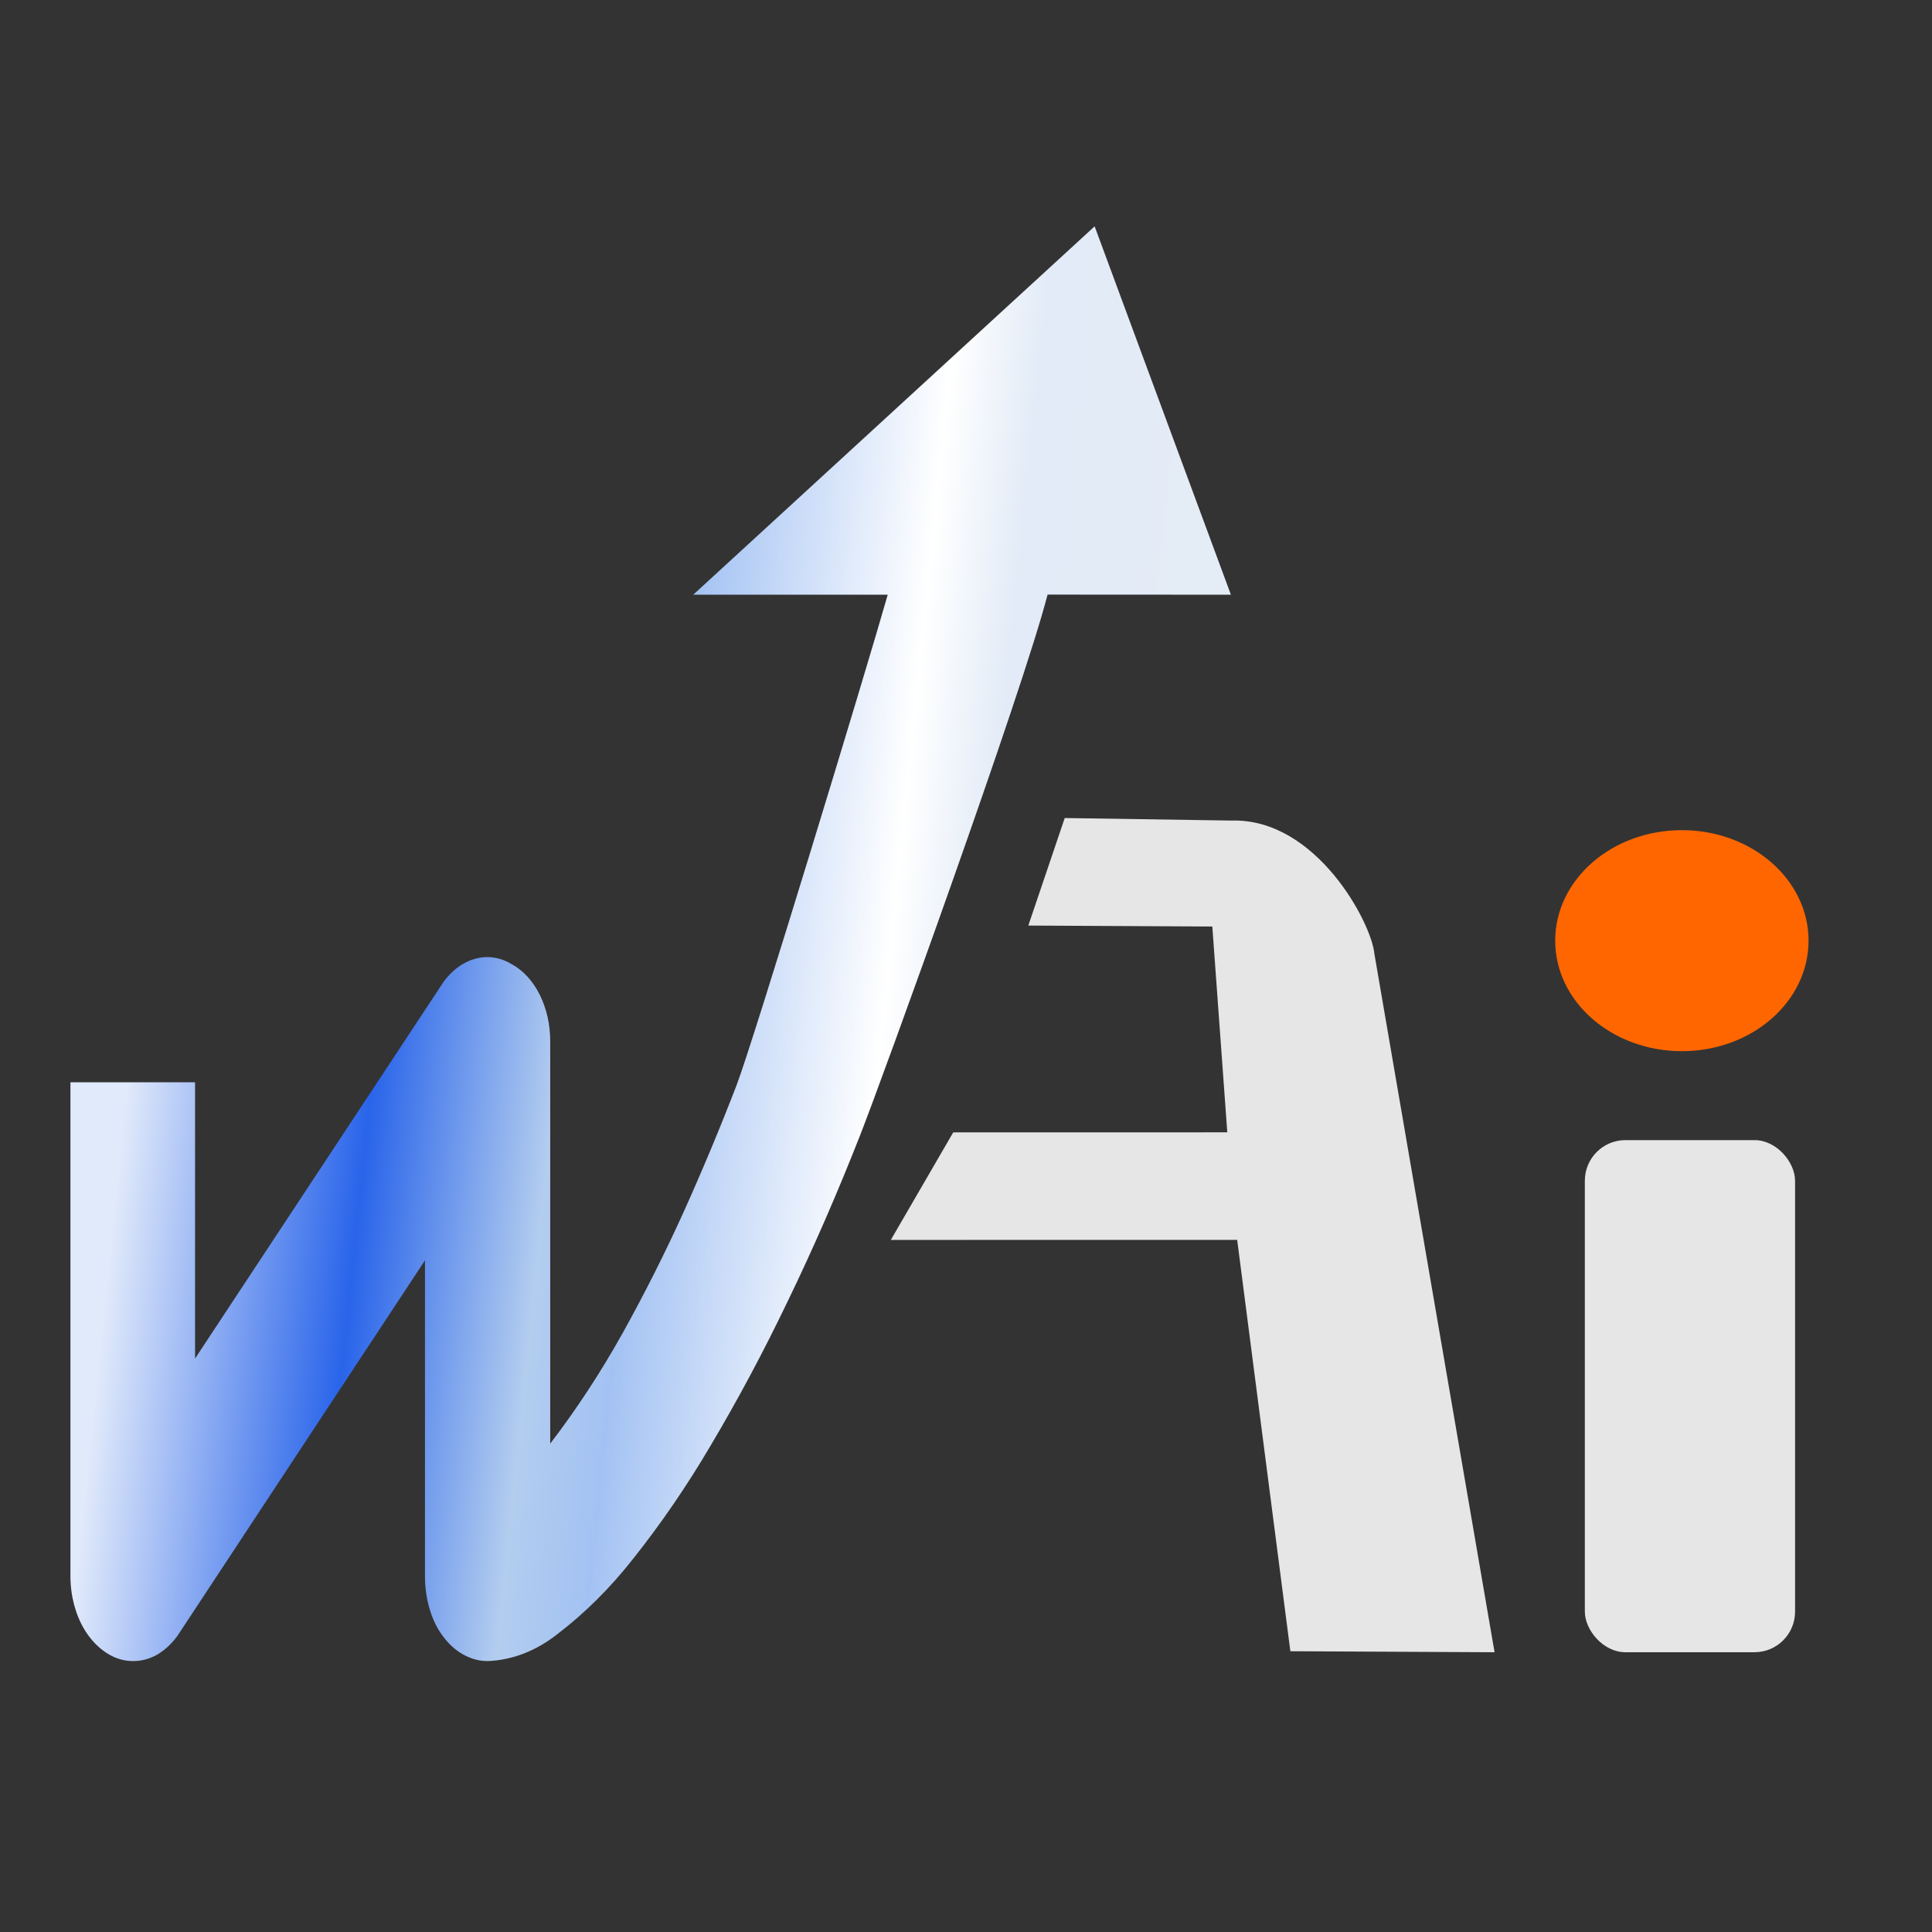
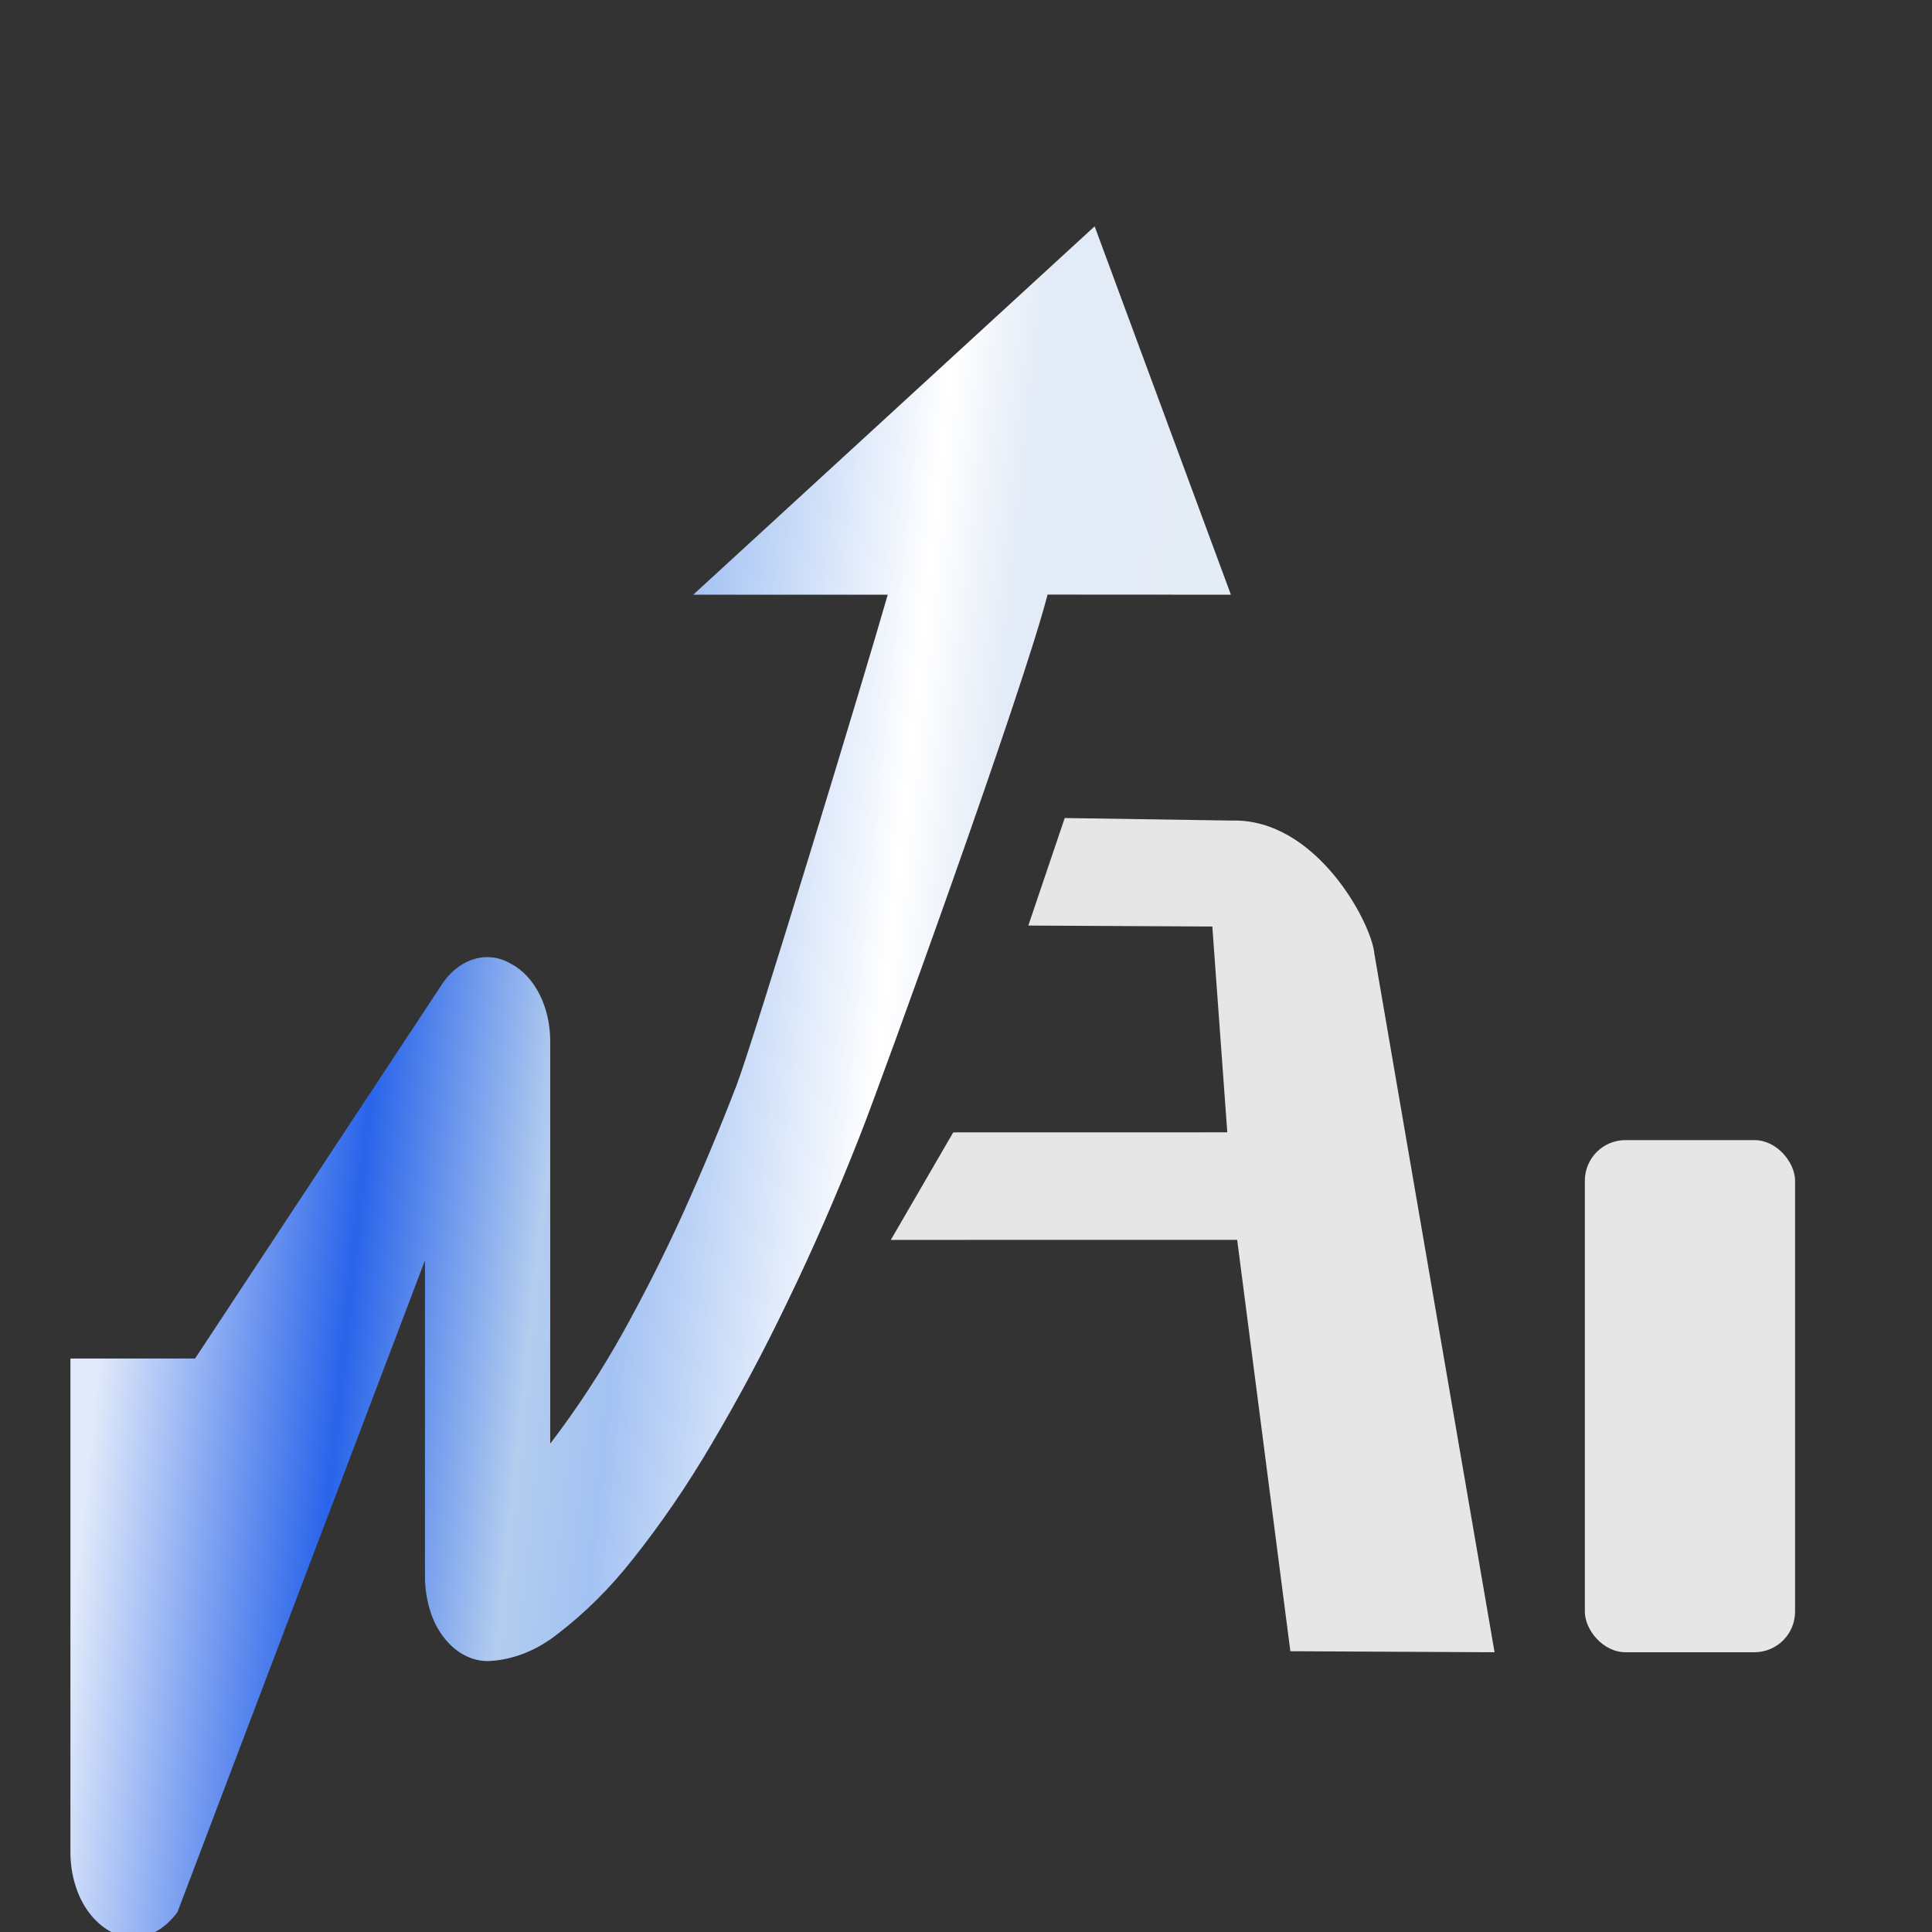
<svg xmlns="http://www.w3.org/2000/svg" xmlns:ns1="http://www.inkscape.org/namespaces/inkscape" xmlns:ns2="http://sodipodi.sourceforge.net/DTD/sodipodi-0.dtd" width="512" height="512" viewBox="0 0 135.467 135.467" version="1.1" id="svg1909" ns1:version="1.3.2 (091e20e, 2023-11-25, custom)" ns2:docname="WalmasterAi_LogoBB.svg" xml:space="preserve">
  <rect x="0" y="0" width="135.467" height="135.467" fill="#333333" stroke="none" />
  <defs id="defs1903">
    <rect x="43.467" y="-47.247" width="67.28" height="34.018" id="rect1492" />
    <rect x="43.467" y="-47.247" width="67.28" height="34.018" id="rect1875" />
    <rect x="43.467" y="-47.247" width="67.28" height="34.018" id="rect1492-67" />
    <rect x="43.467" y="-47.247" width="67.28" height="34.018" id="rect1878" />
    <rect x="43.467" y="-47.247" width="67.28" height="34.018" id="rect1492-7" />
    <rect x="43.467" y="-47.247" width="67.28" height="34.018" id="rect1249" />
    <rect x="43.467" y="-47.247" width="67.28" height="34.018" id="rect1492-7-5" />
    <rect x="43.467" y="-47.247" width="67.28" height="34.018" id="rect1284" />
    <rect x="43.467" y="-47.247" width="67.28" height="34.018" id="rect1492-7-6" />
    <rect x="43.467" y="-47.247" width="67.28" height="34.018" id="rect1313" />
    <rect x="43.467" y="-47.247" width="67.28" height="34.018" id="rect1492-9" />
    <rect x="43.467" y="-47.247" width="67.28" height="34.018" id="rect1875-0" />
-     <rect x="43.467" y="-47.247" width="67.28" height="34.018" id="rect1492-67-3" />
    <rect x="43.467" y="-47.247" width="67.28" height="34.018" id="rect1878-5" />
    <linearGradient id="linear-gradient" x1="329.756" y1="256.797" x2="588.334" y2="293.257" gradientUnits="userSpaceOnUse" gradientTransform="matrix(0.678,0,0,0.927,-235.633,-187.858)">
      <stop offset="0.132" stop-color="#1f5dbd" id="stop2" style="stop-color:#e1eafa;stop-opacity:1;" />
      <stop offset="0.228" stop-color="#1e5aba" id="stop4" style="stop-color:#2964ea;stop-opacity:1;" />
      <stop offset="0.3" stop-color="#1b52b0" id="stop6" style="stop-color:#b3cdef;stop-opacity:1;" />
      <stop offset="0.334" stop-color="#1544a0" id="stop8" style="stop-color:#a3c2f3;stop-opacity:1;" />
      <stop offset="0.426" stop-color="#0d3189" id="stop10" style="stop-color:#ffffff;stop-opacity:1;" />
      <stop offset="0.461" stop-color="#072278" id="stop12" style="stop-color:#e2ebf7;stop-opacity:1;" />
      <stop offset="0.902" id="stop14" style="stop-color:#efefef;stop-opacity:1;" />
    </linearGradient>
  </defs>
  <ns2:namedview id="base" pagecolor="#ffffff" bordercolor="#666666" borderopacity="1.0" ns1:pageopacity="0.0" ns1:pageshadow="2" ns1:zoom="1.4" ns1:cx="245.35714" ns1:cy="285" ns1:document-units="mm" ns1:current-layer="layer1" ns1:document-rotation="0" showgrid="false" ns1:window-width="2370" ns1:window-height="1281" ns1:window-x="1966" ns1:window-y="72" ns1:window-maximized="0" ns1:showpageshadow="2" ns1:pagecheckerboard="0" ns1:deskcolor="#d1d1d1" showguides="true">
    <ns2:guide position="133.804,19.806" orientation="0,-1" id="guide1" ns1:locked="false" />
    <ns2:guide position="99.408,56.092" orientation="0,-1" id="guide2" ns1:locked="false" />
    <ns2:guide position="108.857,77.636" orientation="0,-1" id="guide3" ns1:locked="false" />
  </ns2:namedview>
  <g ns1:label="Layer 1" ns1:groupmode="layer" id="layer1">
-     <path id="Tracé_1" data-name="Tracé 1" d="M 86.308,41.699 76.753,15.87 48.609,41.699 h 13.636 c -1.461,5.154 -9.458,31.452 -10.602,34.403 -1.154,2.993 -2.386,5.944 -3.697,8.854 -1.318,2.91 -2.737,5.722 -4.259,8.466 -1.549,2.778 -3.257,5.386 -5.107,7.801 V 73.025 c 0.007,-2.386 -1.063,-4.534 -2.696,-5.417 -0.798,-0.484 -1.686,-0.62 -2.543,-0.388 -0.849,0.222 -1.629,0.787 -2.237,1.621 L 13.677,95.258 V 75.888 H 4.938 v 34.597 c -0.003,0.815 0.119,1.622 0.357,2.369 0.222,0.714 0.549,1.36 0.96,1.898 0.405,0.534 0.88,0.961 1.399,1.261 0.536,0.308 1.113,0.464 1.696,0.457 0.56,0.002 1.115,-0.144 1.634,-0.43 0.548,-0.312 1.044,-0.769 1.461,-1.344 L 29.798,88.372 v 22.113 c -0.005,0.812 0.11,1.618 0.337,2.369 0.211,0.716 0.531,1.363 0.94,1.898 0.404,0.543 0.883,0.971 1.41,1.261 0.554,0.309 1.148,0.465 1.747,0.457 1.712,-0.073 3.383,-0.726 4.862,-1.898 1.909,-1.457 3.682,-3.22 5.281,-5.251 1.966,-2.471 3.793,-5.138 5.464,-7.981 1.923,-3.241 3.723,-6.612 5.393,-10.101 1.767,-3.644 3.455,-7.514 5.066,-11.611 1.593,-4.046 11.409,-31.147 13.155,-37.936 z" fill="url(#linear-gradient)" style="fill:url(#linear-gradient);stroke-width:0.793" ns2:nodetypes="ccccccccccccccccccccccccccccccccccc" />
+     <path id="Tracé_1" data-name="Tracé 1" d="M 86.308,41.699 76.753,15.87 48.609,41.699 h 13.636 c -1.461,5.154 -9.458,31.452 -10.602,34.403 -1.154,2.993 -2.386,5.944 -3.697,8.854 -1.318,2.91 -2.737,5.722 -4.259,8.466 -1.549,2.778 -3.257,5.386 -5.107,7.801 V 73.025 c 0.007,-2.386 -1.063,-4.534 -2.696,-5.417 -0.798,-0.484 -1.686,-0.62 -2.543,-0.388 -0.849,0.222 -1.629,0.787 -2.237,1.621 L 13.677,95.258 H 4.938 v 34.597 c -0.003,0.815 0.119,1.622 0.357,2.369 0.222,0.714 0.549,1.36 0.96,1.898 0.405,0.534 0.88,0.961 1.399,1.261 0.536,0.308 1.113,0.464 1.696,0.457 0.56,0.002 1.115,-0.144 1.634,-0.43 0.548,-0.312 1.044,-0.769 1.461,-1.344 L 29.798,88.372 v 22.113 c -0.005,0.812 0.11,1.618 0.337,2.369 0.211,0.716 0.531,1.363 0.94,1.898 0.404,0.543 0.883,0.971 1.41,1.261 0.554,0.309 1.148,0.465 1.747,0.457 1.712,-0.073 3.383,-0.726 4.862,-1.898 1.909,-1.457 3.682,-3.22 5.281,-5.251 1.966,-2.471 3.793,-5.138 5.464,-7.981 1.923,-3.241 3.723,-6.612 5.393,-10.101 1.767,-3.644 3.455,-7.514 5.066,-11.611 1.593,-4.046 11.409,-31.147 13.155,-37.936 z" fill="url(#linear-gradient)" style="fill:url(#linear-gradient);stroke-width:0.793" ns2:nodetypes="ccccccccccccccccccccccccccccccccccc" />
    <path style="fill:#e6e6e6;fill-opacity:1;stroke-width:0.228;stroke-linecap:round;stroke-linejoin:round" d="m 72.103,64.898 2.553,-7.54 11.691,0.178 c 5.953,-0.178 9.831,7.201 10.02,9.332 l 8.428,48.983 -14.318,-0.071 -3.729,-28.844 -24.286,0.004 4.376,-7.54 19.217,-0.004 -1.05,-14.431 z" id="path1" ns2:nodetypes="cccccccccccc" />
    <rect style="fill:#e6e6e6;fill-opacity:1;stroke-width:0.2;stroke-linecap:round;stroke-linejoin:round" id="rect3" width="14.741" height="35.908" x="111.125" y="79.942" ry="2.846" />
-     <ellipse style="fill:#ff6600;stroke-width:0.265;stroke-linecap:round;stroke-linejoin:round" id="path2" cx="117.929" cy="65.957" rx="8.882" ry="7.749" />
  </g>
</svg>